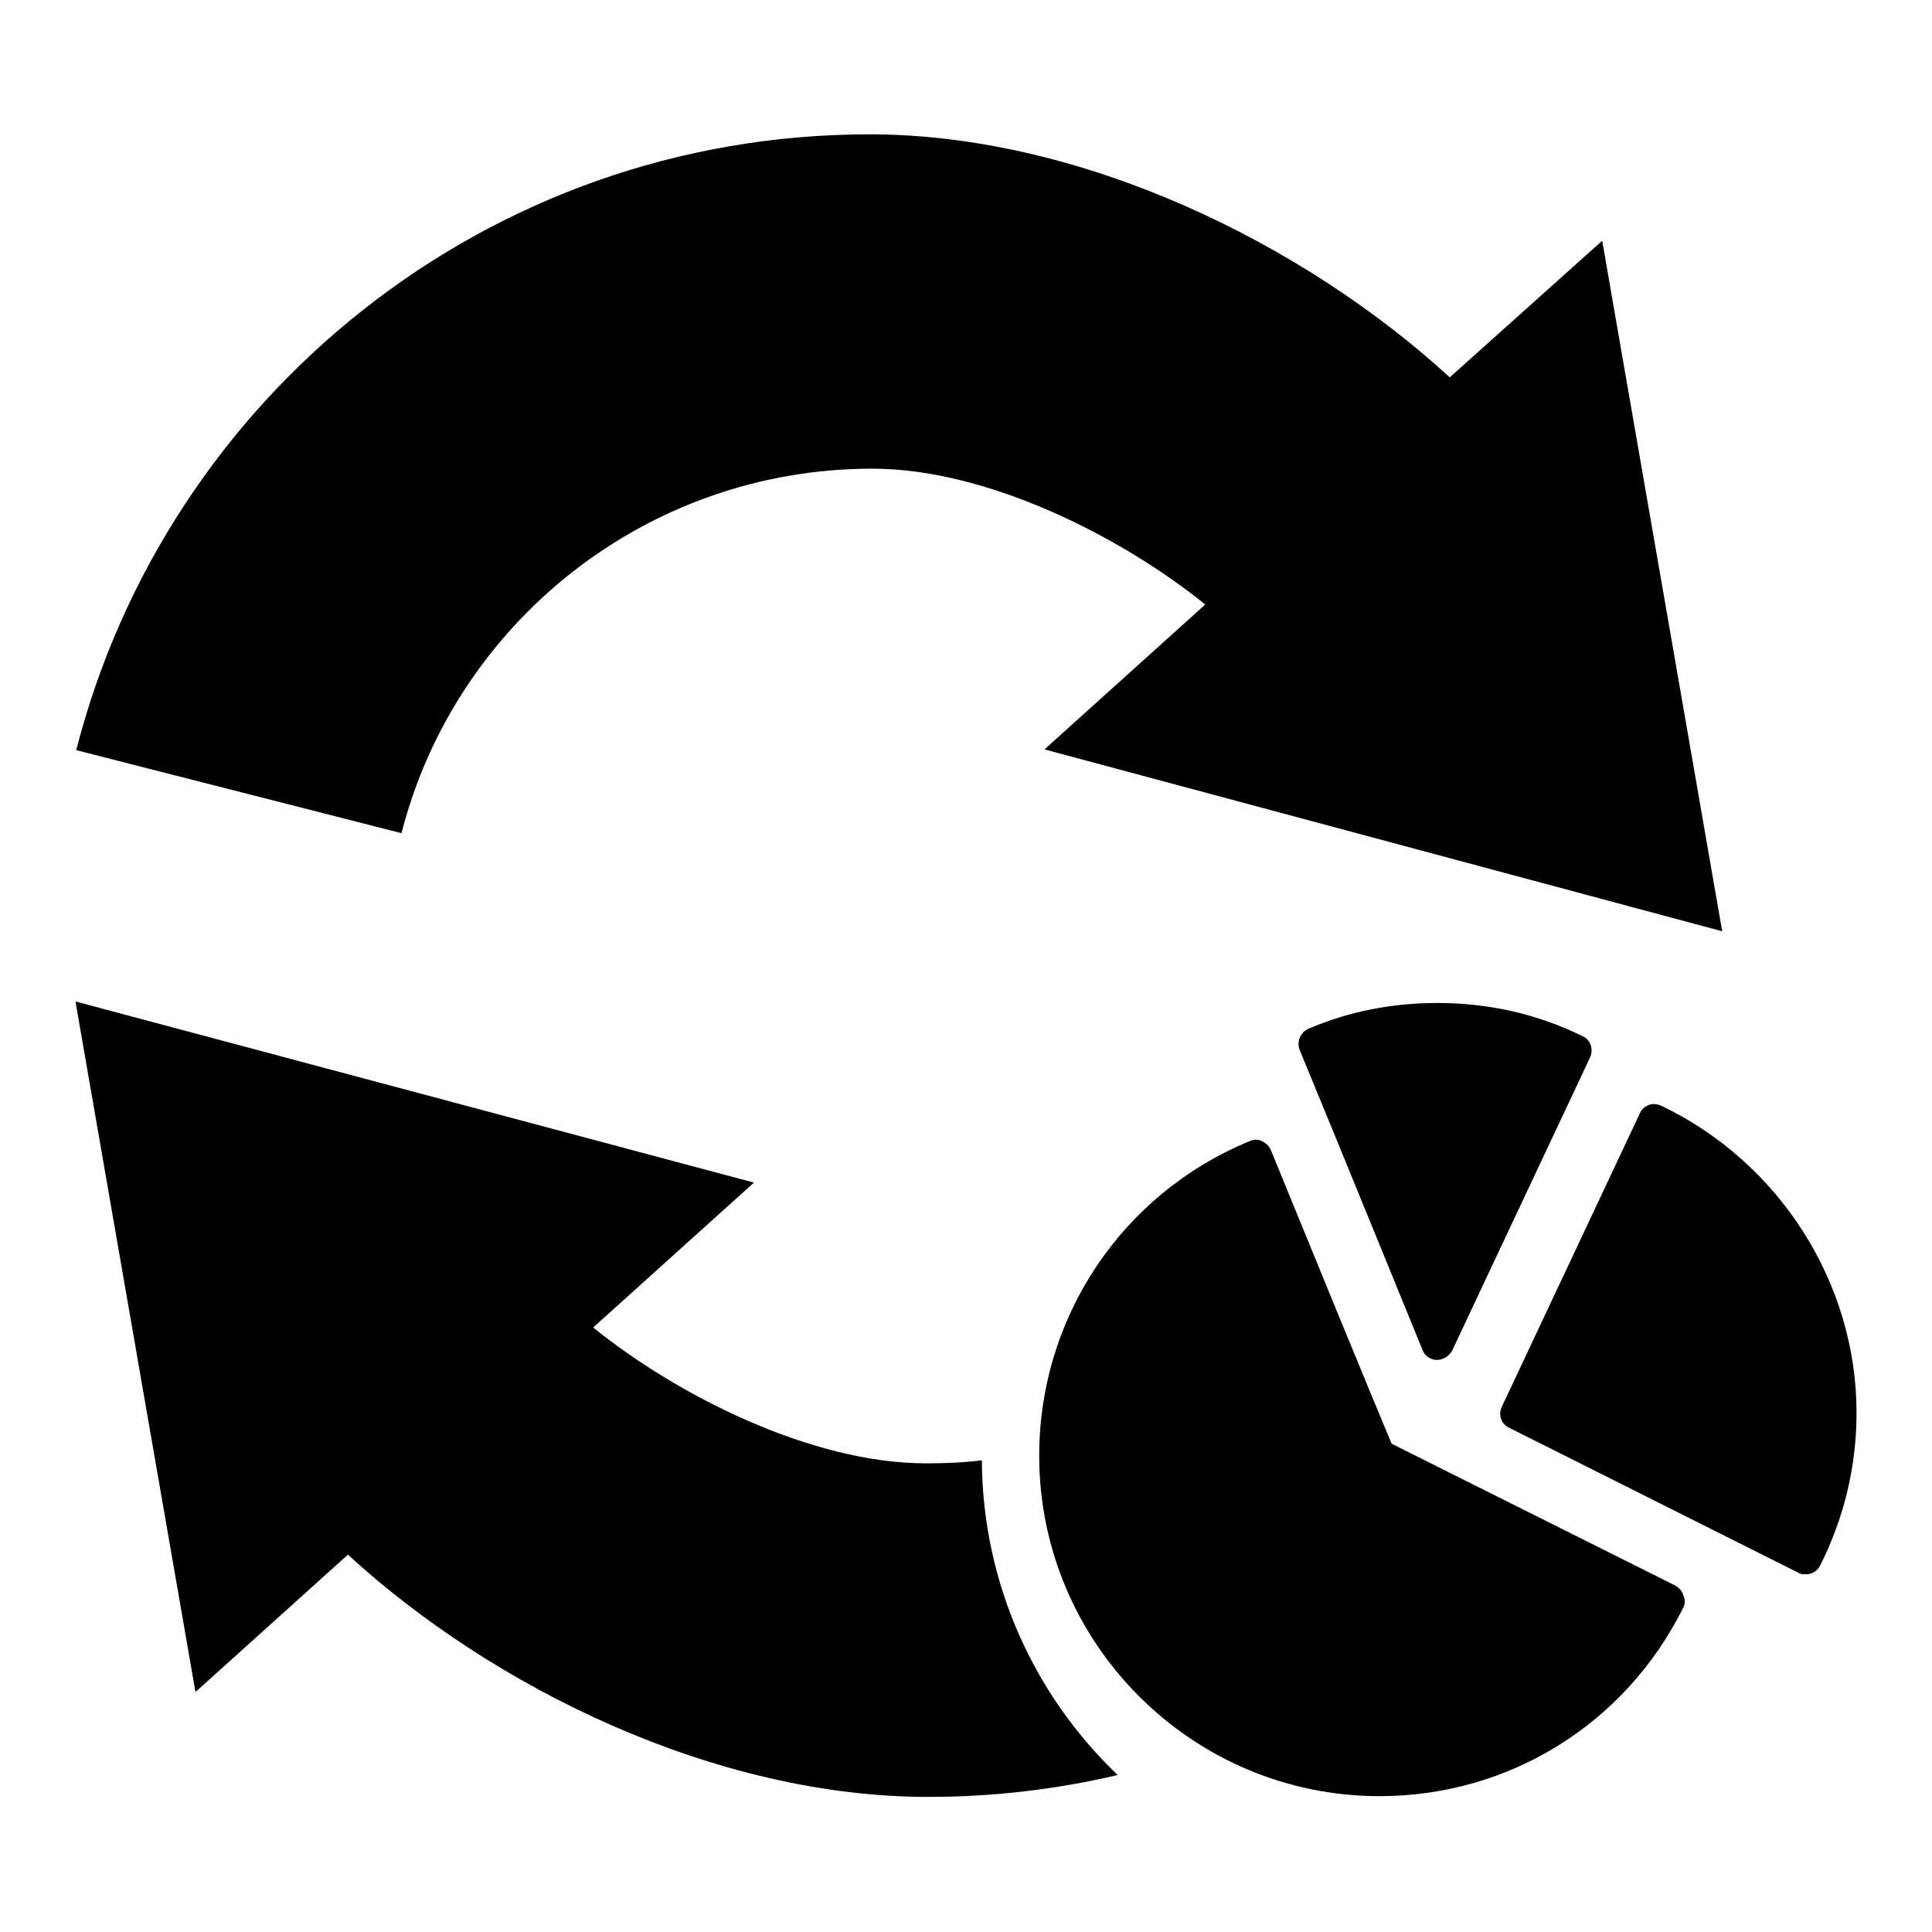
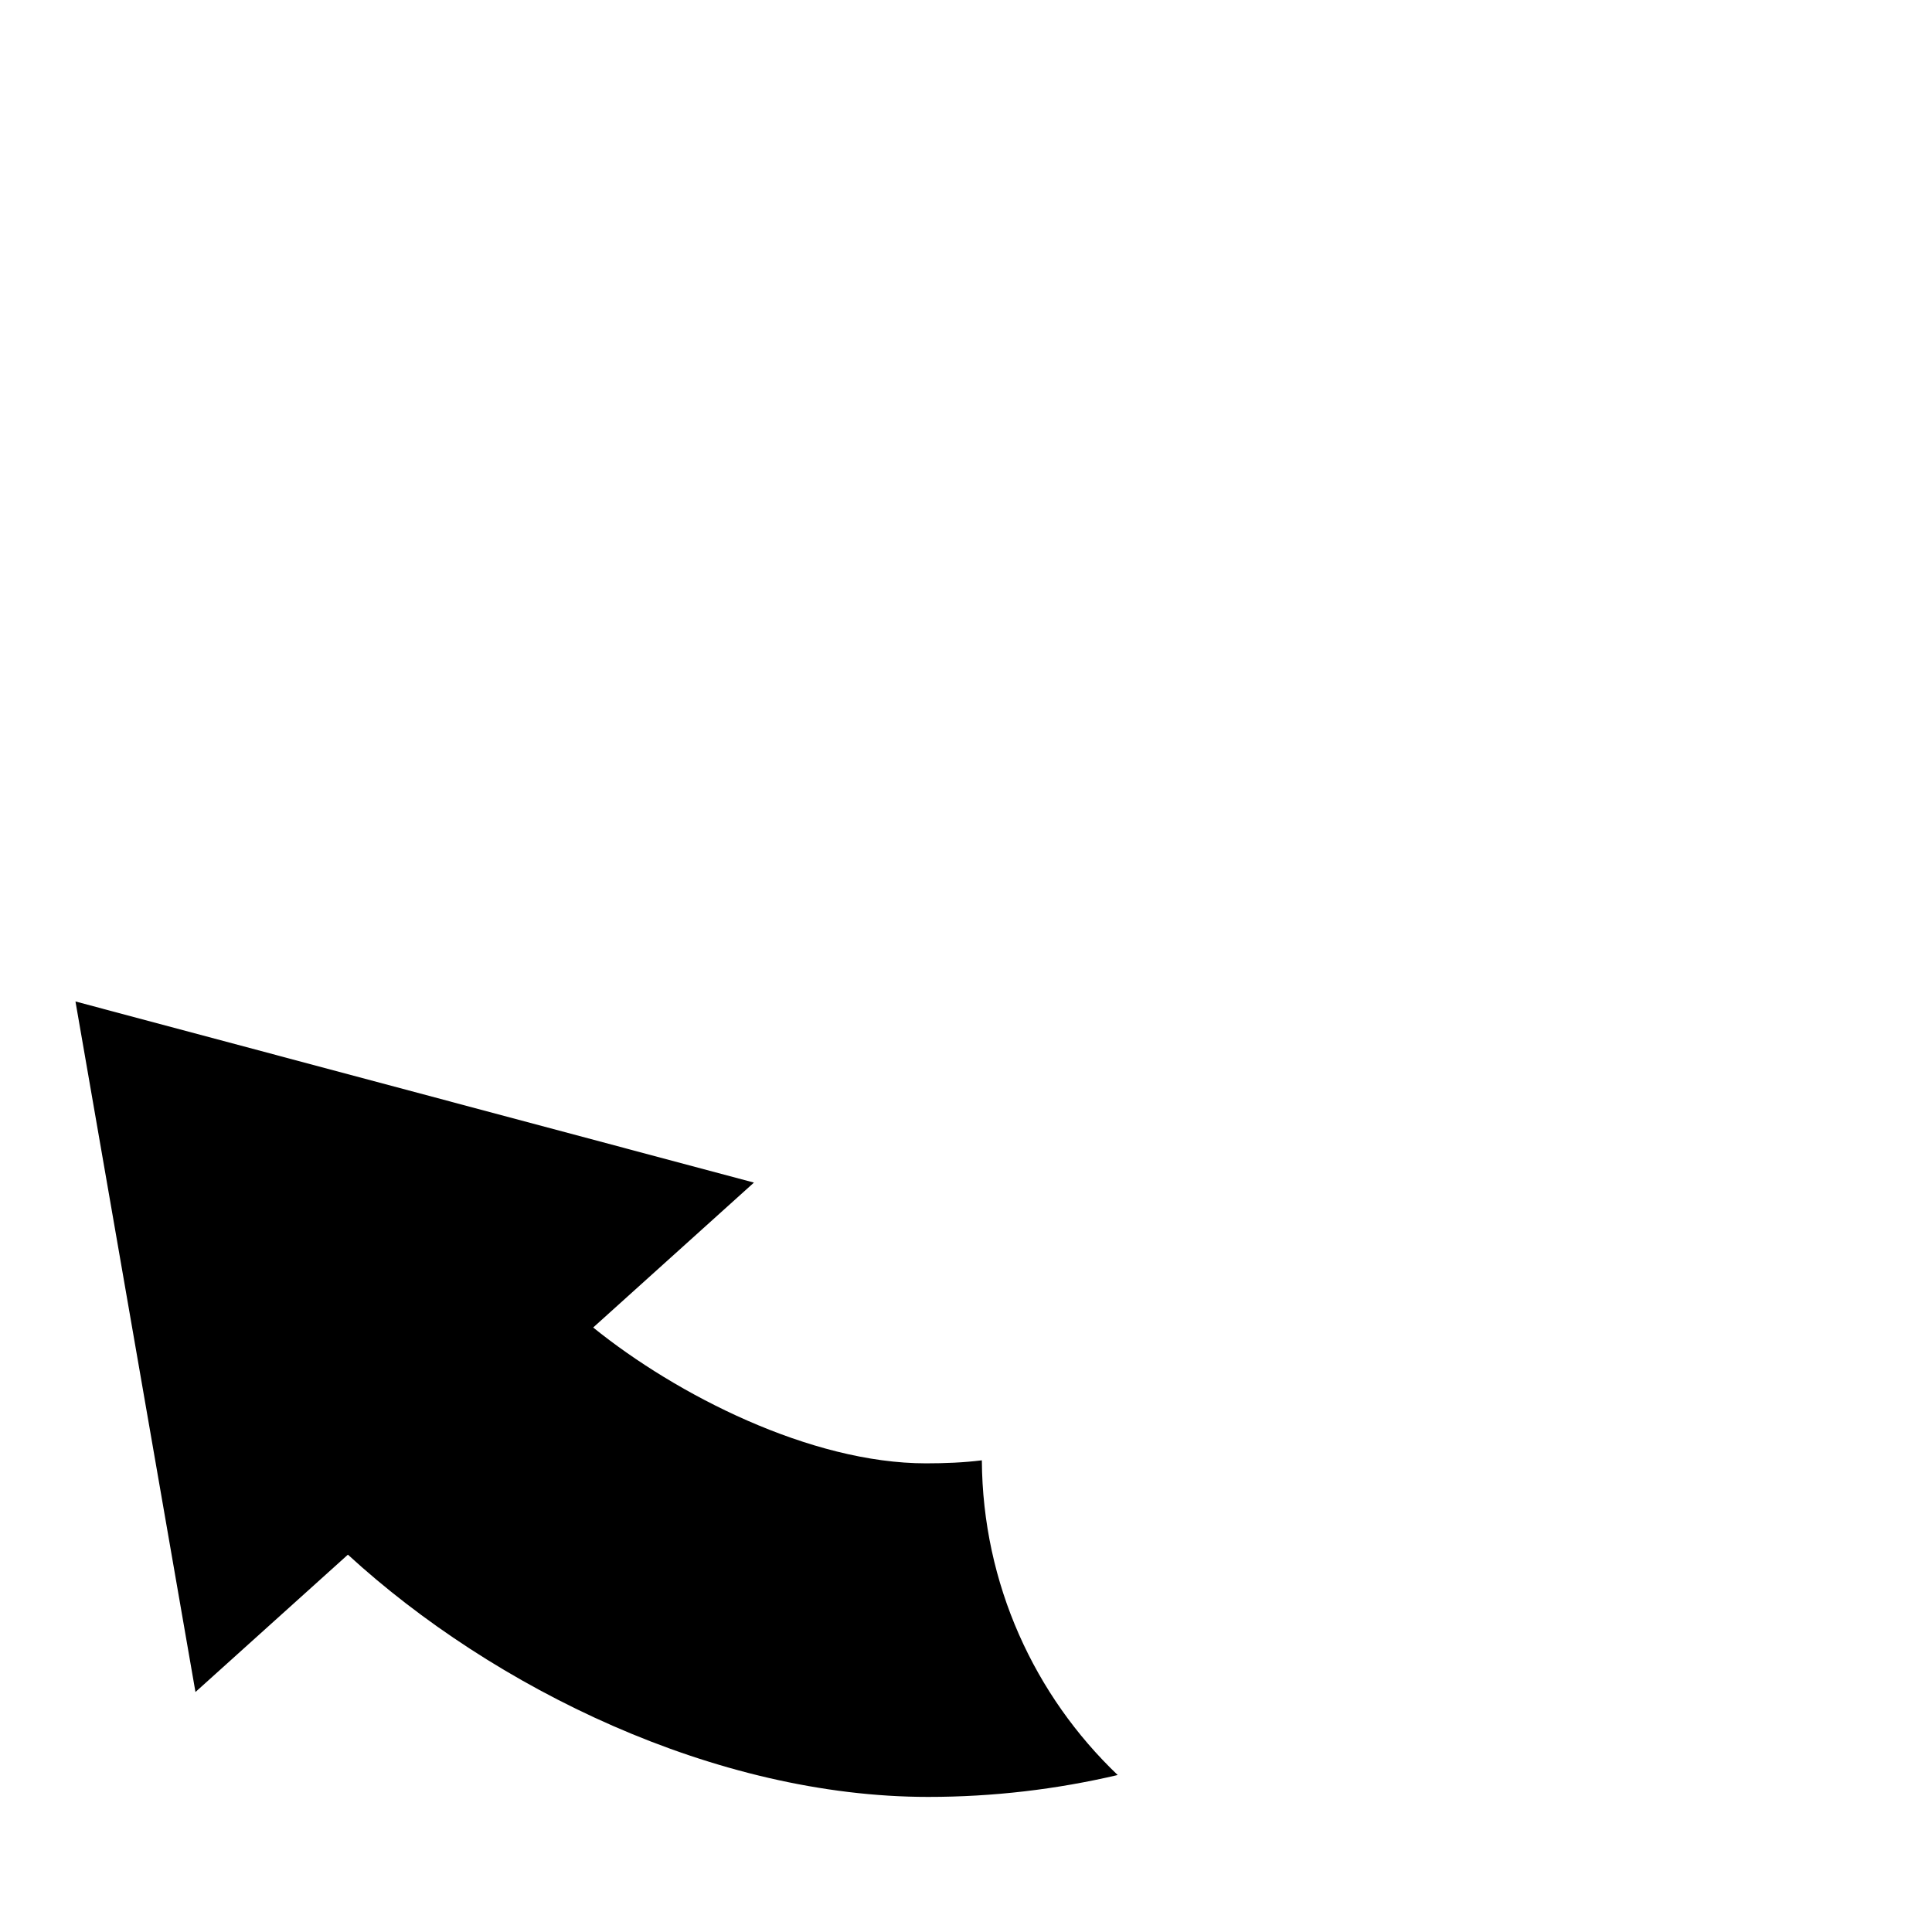
<svg xmlns="http://www.w3.org/2000/svg" version="1.1" x="0px" y="0px" viewBox="0 0 256 256" enable-background="new 0 0 256 256" xml:space="preserve">
  <g>
    <g>
-       <path fill="#000000" d="M115.6,62.1c15.3,0,33.1,9.1,44.1,18l-21.3,19.2l89.8,24.1l-15.9-91.5L192.1,50c-19.3-17.7-48.7-32.2-76.9-32.2c-50.6,0-93.1,34.7-105.1,81.6l43.1,11C60.3,82.6,85.6,62.1,115.6,62.1z" />
      <path fill="#000000" d="M130.1,193.5c-2.4,0.3-4.9,0.4-7.4,0.4c-15.3,0-33.1-9.1-44.1-18l21.3-19.2L10,132.7l15.9,91.5L46.1,206c19.3,17.7,48.7,32.1,76.9,32.1c8.6,0,17-1,25.1-2.9C137.1,224.7,130.2,209.9,130.1,193.5z" />
-       <path fill="#000000" d="M190.5,132.9c-6,0-11.7,1.1-17.1,3.4c-1.1,0.5-1.6,1.7-1.2,2.8c3.7,8.9,16.3,39.8,16.3,39.8c0.3,0.8,1.1,1.3,1.9,1.3c0,0,0,0,0,0c0.8,0,1.6-0.5,2-1.2l18.3-38.9c0.5-1.1,0-2.4-1-2.8C203.6,134.3,197.1,132.9,190.5,132.9z" />
-       <path fill="#000000" d="M220.1,146.5c-0.5-0.2-1.1-0.3-1.6-0.1c-0.5,0.2-1,0.6-1.2,1.1L199,186.4c-0.5,1.1-0.1,2.3,1,2.8l38.3,19.2c0.3,0.2,0.6,0.2,1,0.2c0.8,0,1.5-0.4,1.9-1.2c3.2-6.4,4.8-13.2,4.8-20.2C246,170,235.8,154,220.1,146.5z" />
-       <path fill="#000000" d="M222,210.1l-37.6-18.8c-2-4.7-12.7-30.8-16-38.9c-0.2-0.5-0.6-0.9-1.2-1.2s-1.1-0.2-1.6,0c-17,7-27.9,23.4-27.9,41.7c0,24.8,20.2,45.1,45.1,45.1c17.1,0,32.5-9.5,40.2-24.9c0.3-0.5,0.3-1.1,0.1-1.6C222.9,210.8,222.5,210.4,222,210.1z" />
    </g>
  </g>
</svg>